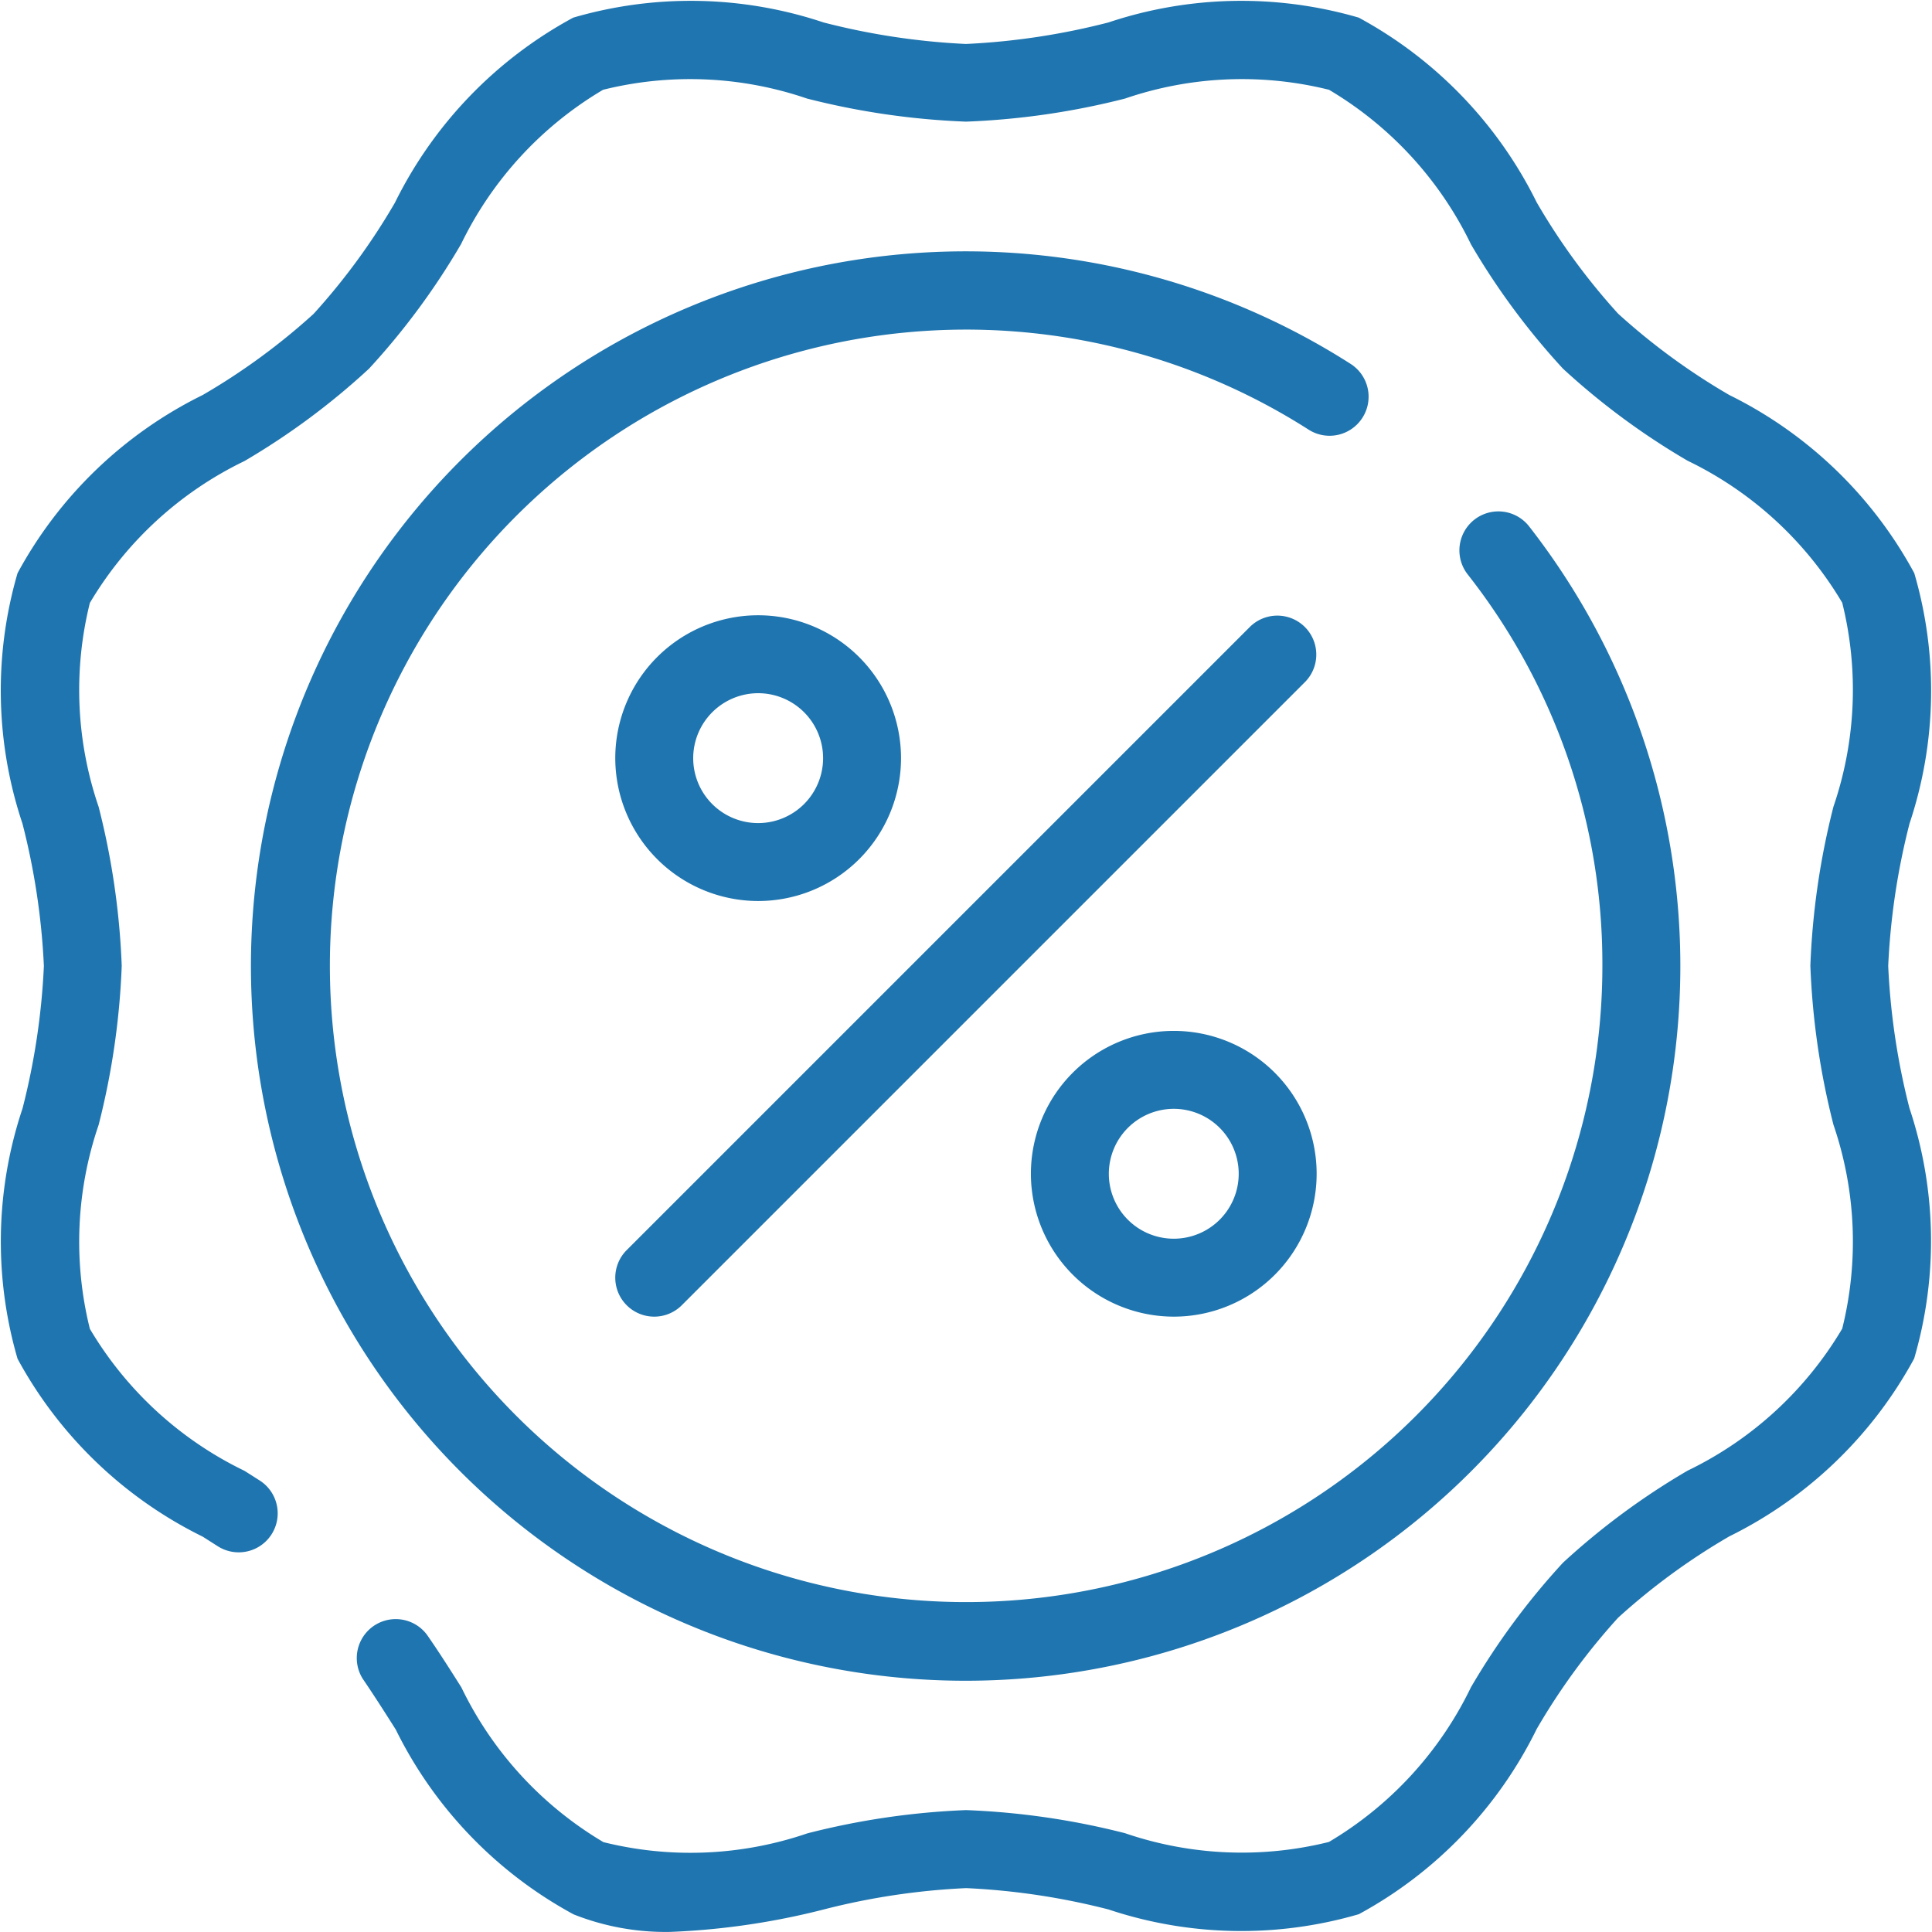
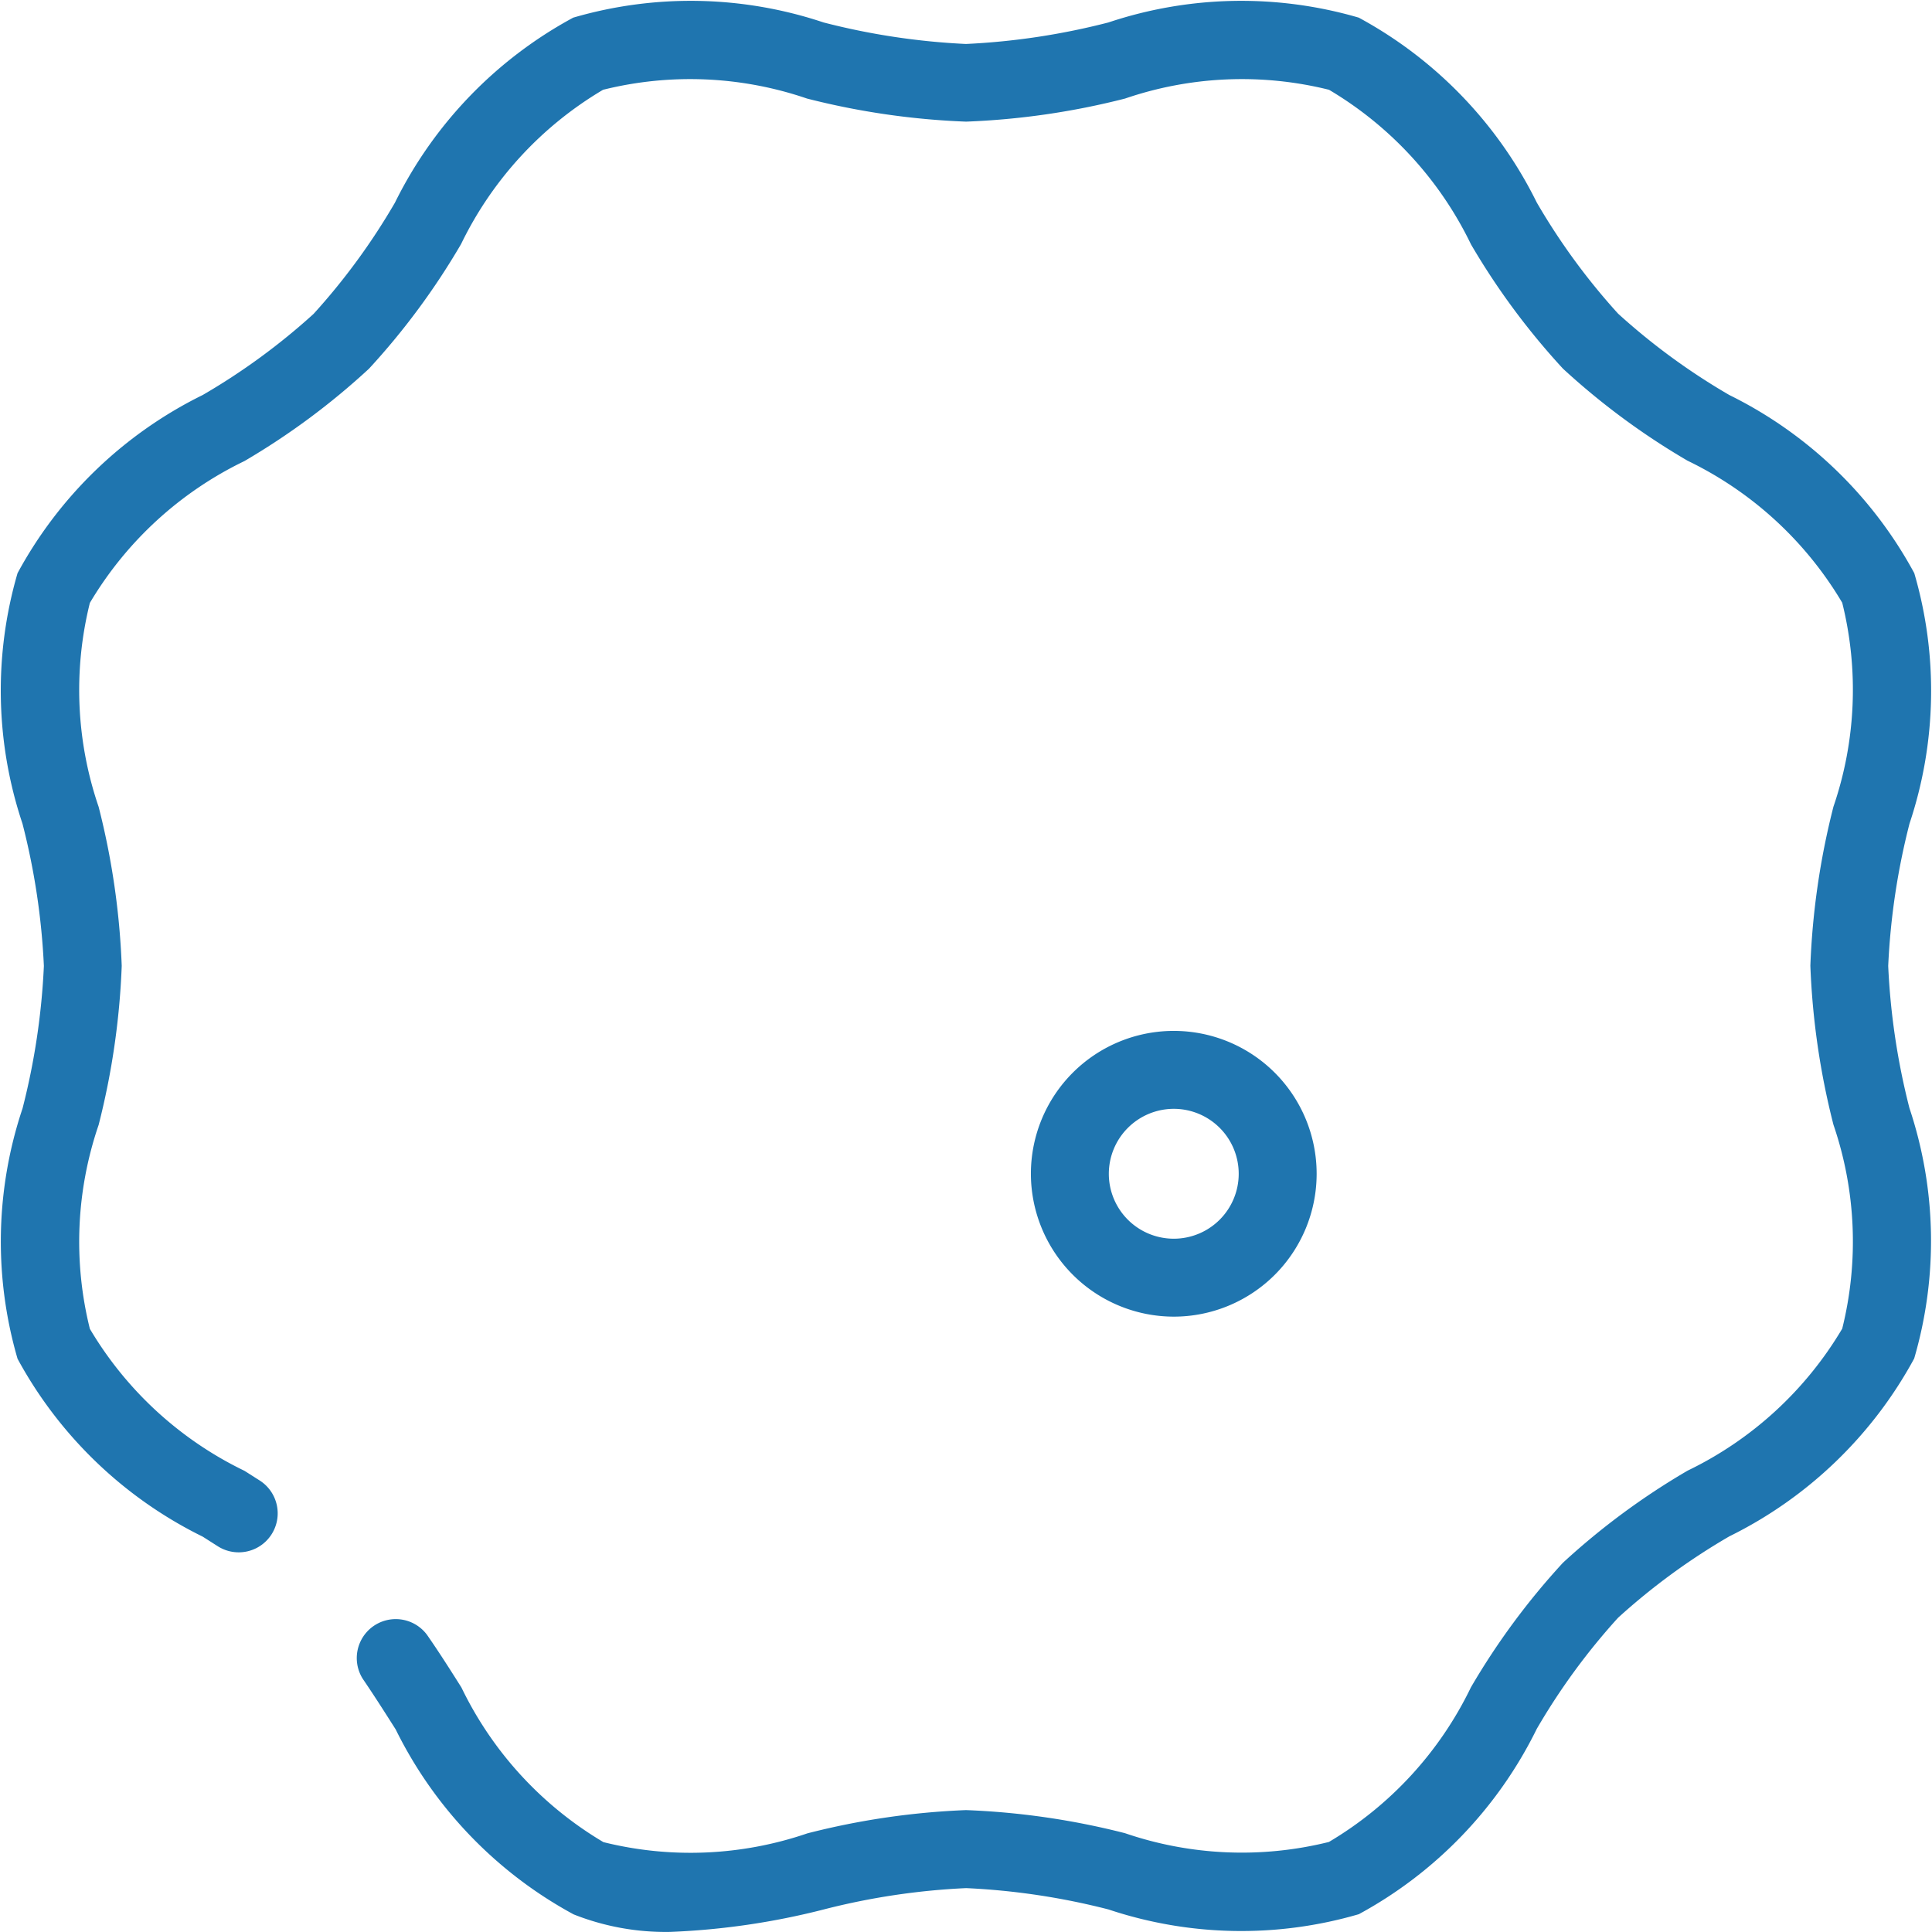
<svg xmlns="http://www.w3.org/2000/svg" id="promotions-promotion-svgrepo-com" width="22.015" height="22.015" viewBox="0 0 22.015 22.015">
  <g id="Grupo_4107" data-name="Grupo 4107" transform="translate(0 0)">
    <g id="Grupo_4106" data-name="Grupo 4106" transform="translate(0 0)">
-       <path id="Trazado_4499" data-name="Trazado 4499" d="M79.342,68.577a.444.444,0,0,0-.134-.613,8.144,8.144,0,1,0,2.033,1.851.444.444,0,1,0-.7.547,7.179,7.179,0,0,1,1.535,4.463,7.25,7.25,0,1,1-3.347-6.112A.444.444,0,0,0,79.342,68.577Z" transform="translate(-63.817 -63.817)" fill="#1f75af" />
      <path id="Trazado_4500" data-name="Trazado 4500" d="M21.516,11.006a7.976,7.976,0,0,1,.243-1.623,4.775,4.775,0,0,0,.054-2.853A4.817,4.817,0,0,0,19.705,4.5a7.427,7.427,0,0,1-1.267-.927,7.425,7.425,0,0,1-.927-1.267A4.818,4.818,0,0,0,15.483.2,4.776,4.776,0,0,0,12.63.255,7.975,7.975,0,0,1,11.007.5,7.975,7.975,0,0,1,9.385.255,4.776,4.776,0,0,0,6.532.2,4.817,4.817,0,0,0,4.5,2.309a7.427,7.427,0,0,1-.927,1.267A7.429,7.429,0,0,1,2.31,4.5,4.817,4.817,0,0,0,.2,6.53,4.776,4.776,0,0,0,.256,9.384,7.976,7.976,0,0,1,.5,11.006a7.976,7.976,0,0,1-.243,1.623A4.775,4.775,0,0,0,.2,15.482,4.817,4.817,0,0,0,2.31,17.509l.171.109a.444.444,0,0,0,.478-.749l-.173-.11a4.138,4.138,0,0,1-1.762-1.618,4.112,4.112,0,0,1,.1-2.324,8.62,8.62,0,0,0,.263-1.812,8.618,8.618,0,0,0-.263-1.812,4.112,4.112,0,0,1-.1-2.324A4.138,4.138,0,0,1,2.785,5.253,8.174,8.174,0,0,0,4.205,4.2a8.173,8.173,0,0,0,1.049-1.42A4.137,4.137,0,0,1,6.872,1.022a4.111,4.111,0,0,1,2.324.1,8.619,8.619,0,0,0,1.812.263,8.617,8.617,0,0,0,1.812-.263,4.111,4.111,0,0,1,2.324-.1,4.138,4.138,0,0,1,1.618,1.762A8.173,8.173,0,0,0,17.81,4.2a8.176,8.176,0,0,0,1.42,1.049,4.138,4.138,0,0,1,1.762,1.618,4.113,4.113,0,0,1-.1,2.324,8.619,8.619,0,0,0-.263,1.812,8.617,8.617,0,0,0,.263,1.812,4.112,4.112,0,0,1,.1,2.324,4.138,4.138,0,0,1-1.762,1.618,8.174,8.174,0,0,0-1.42,1.049,8.173,8.173,0,0,0-1.049,1.42,4.137,4.137,0,0,1-1.618,1.762,4.112,4.112,0,0,1-2.324-.1,8.619,8.619,0,0,0-1.812-.263A8.617,8.617,0,0,0,9.2,20.89a4.112,4.112,0,0,1-2.324.1,4.138,4.138,0,0,1-1.618-1.762c-.126-.2-.257-.406-.392-.6a.444.444,0,0,0-.733.5c.126.185.248.376.376.578a4.817,4.817,0,0,0,2.027,2.107,2.843,2.843,0,0,0,1.1.2,8.37,8.37,0,0,0,1.751-.256,7.976,7.976,0,0,1,1.622-.243,7.976,7.976,0,0,1,1.622.243,4.776,4.776,0,0,0,2.853.054A4.817,4.817,0,0,0,17.511,19.7a7.427,7.427,0,0,1,.927-1.267,7.427,7.427,0,0,1,1.267-.927,4.817,4.817,0,0,0,2.107-2.027,4.776,4.776,0,0,0-.054-2.853A7.973,7.973,0,0,1,21.516,11.006Z" transform="translate(0 0.001)" fill="#1f75af" />
-       <path id="Trazado_4501" data-name="Trazado 4501" d="M163.193,170.925a.444.444,0,0,0,.628,0l7.1-7.1a.444.444,0,0,0-.628-.628l-7.1,7.1A.444.444,0,0,0,163.193,170.925Z" transform="translate(-156.052 -156.052)" fill="#1f75af" />
-       <path id="Trazado_4502" data-name="Trazado 4502" d="M164.692,166.32a1.628,1.628,0,1,0-1.628-1.628A1.63,1.63,0,0,0,164.692,166.32Zm0-2.368a.74.74,0,1,1-.74.74A.741.741,0,0,1,164.692,163.952Z" transform="translate(-156.053 -156.053)" fill="#1f75af" />
-       <path id="Trazado_4503" data-name="Trazado 4503" d="M274.84,276.468a1.628,1.628,0,1,0-1.628-1.628A1.63,1.63,0,0,0,274.84,276.468Zm0-2.368a.74.74,0,1,1-.74.74A.741.741,0,0,1,274.84,274.1Z" transform="translate(-261.465 -261.465)" fill="#1f75af" />
+       <path id="Trazado_4503" data-name="Trazado 4503" d="M274.84,276.468a1.628,1.628,0,1,0-1.628-1.628A1.63,1.63,0,0,0,274.84,276.468m0-2.368a.74.74,0,1,1-.74.74A.741.741,0,0,1,274.84,274.1Z" transform="translate(-261.465 -261.465)" fill="#1f75af" />
    </g>
  </g>
</svg>